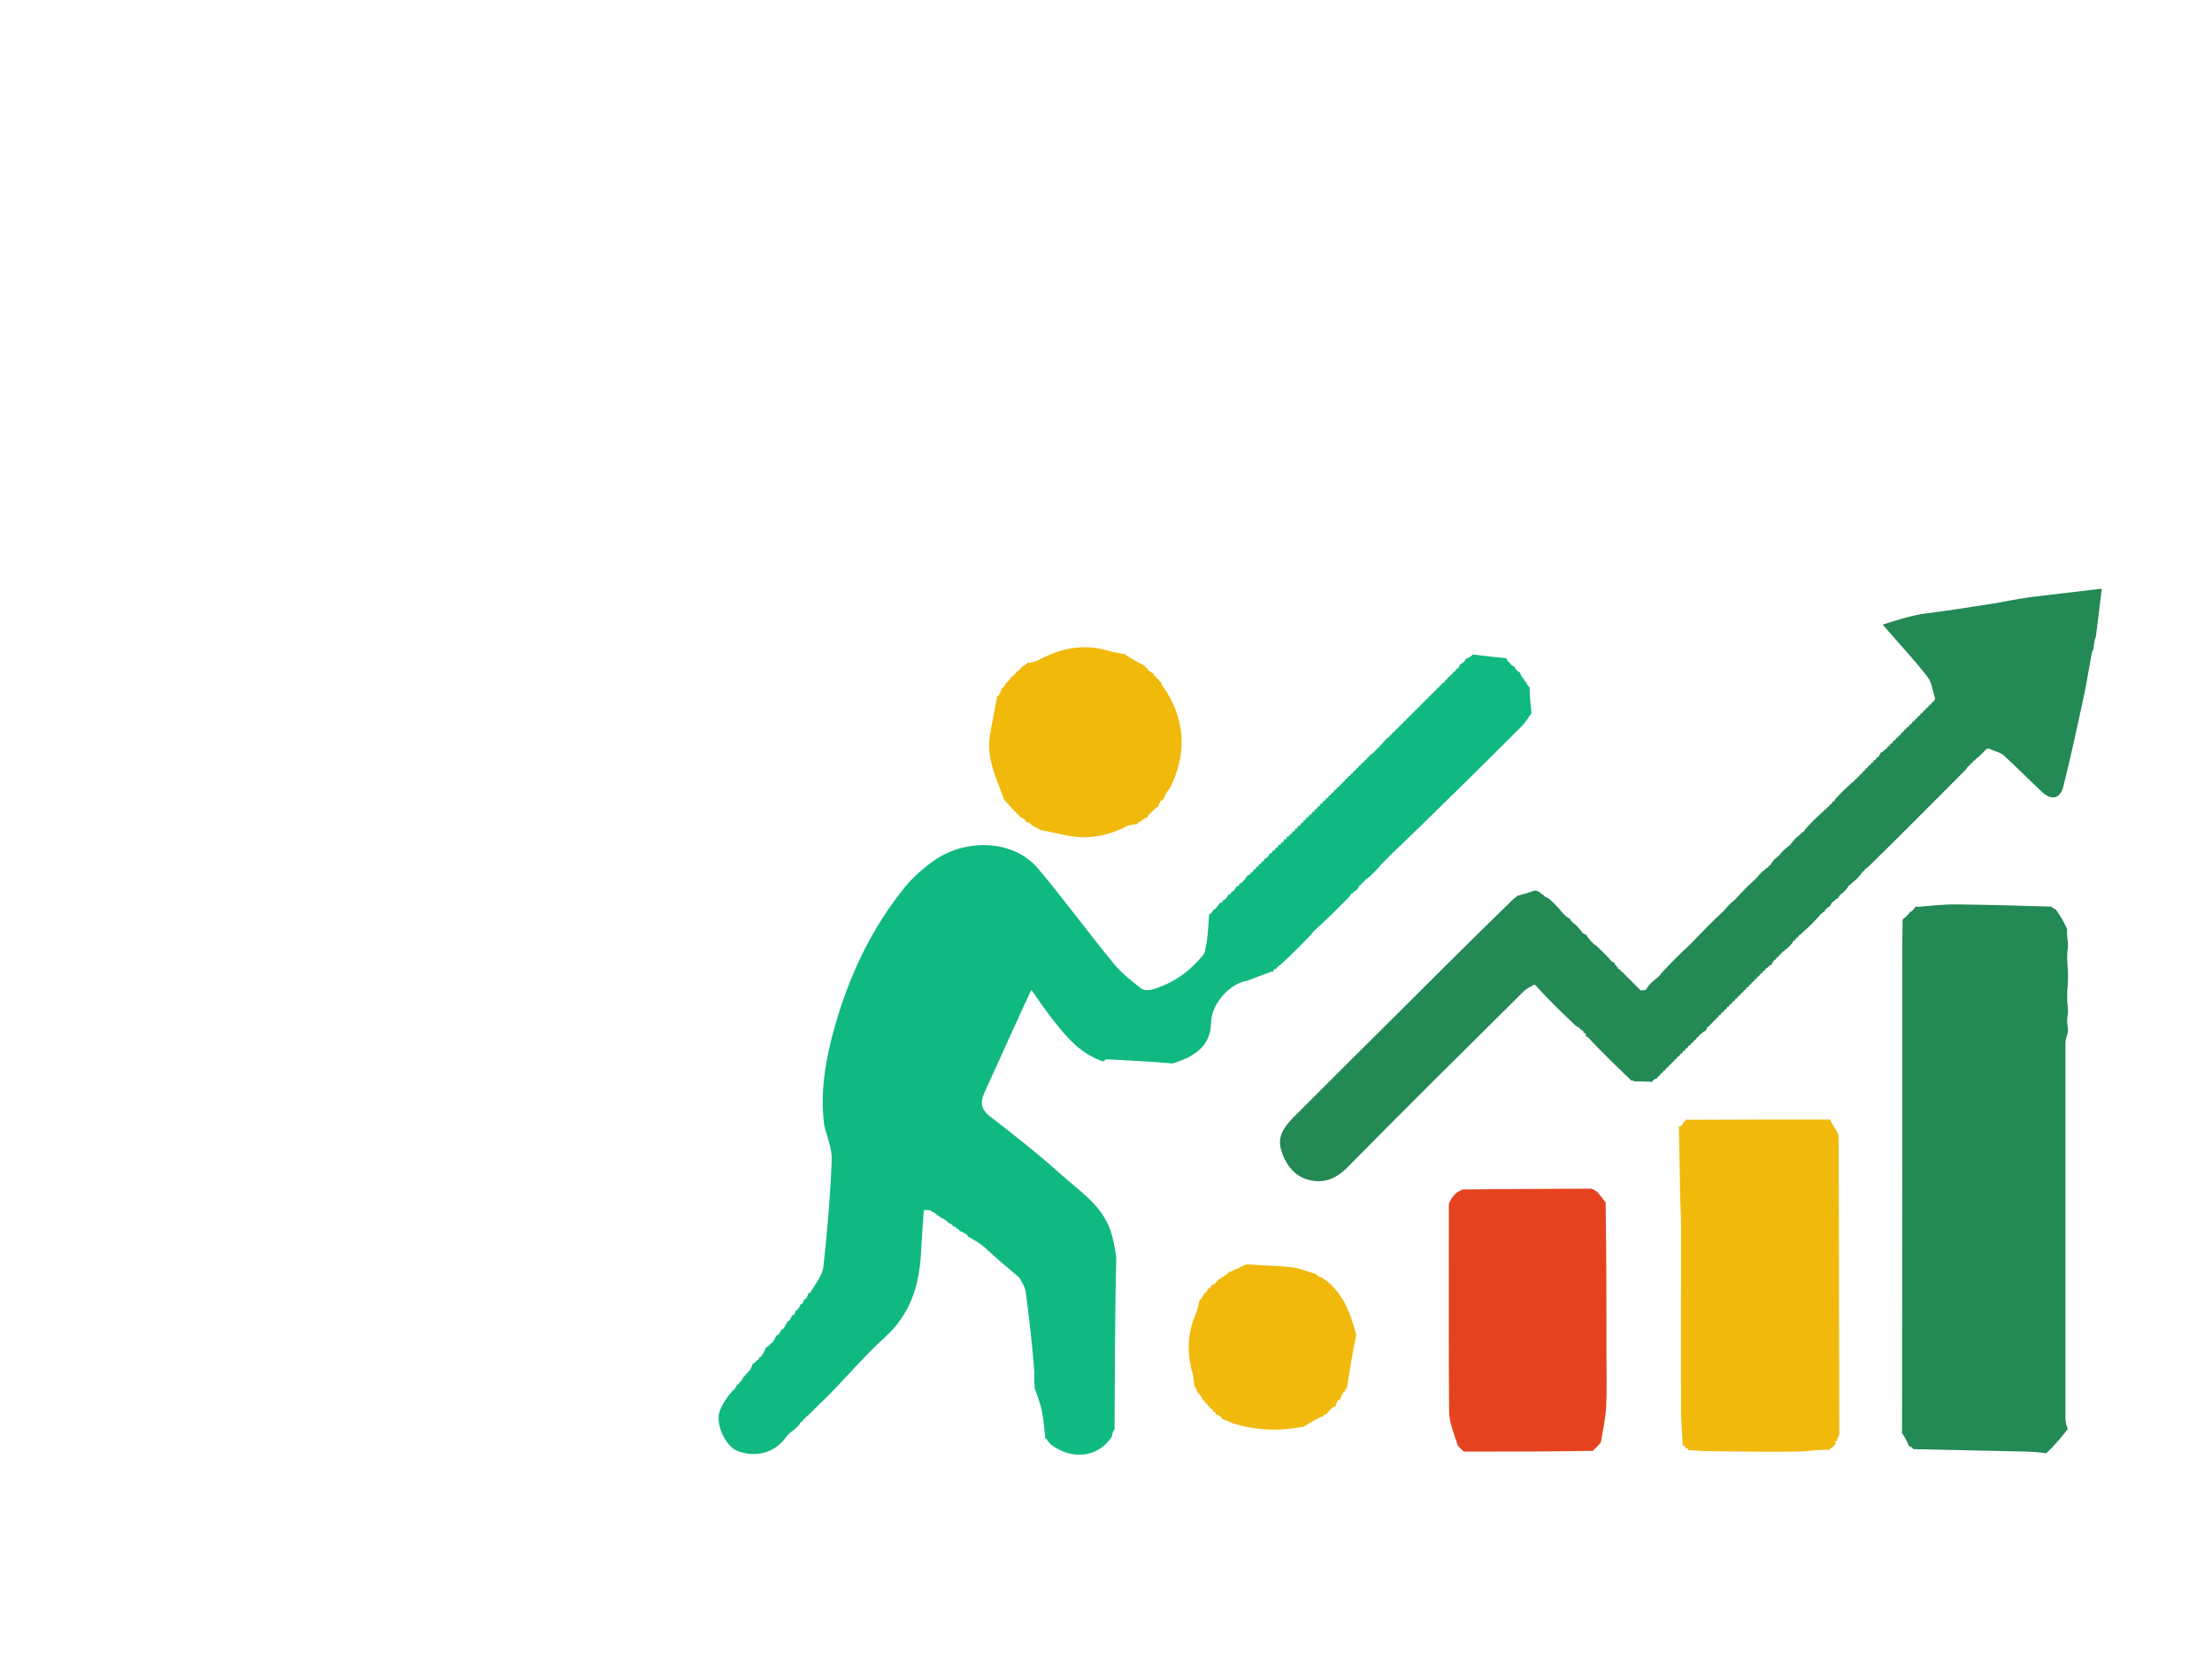
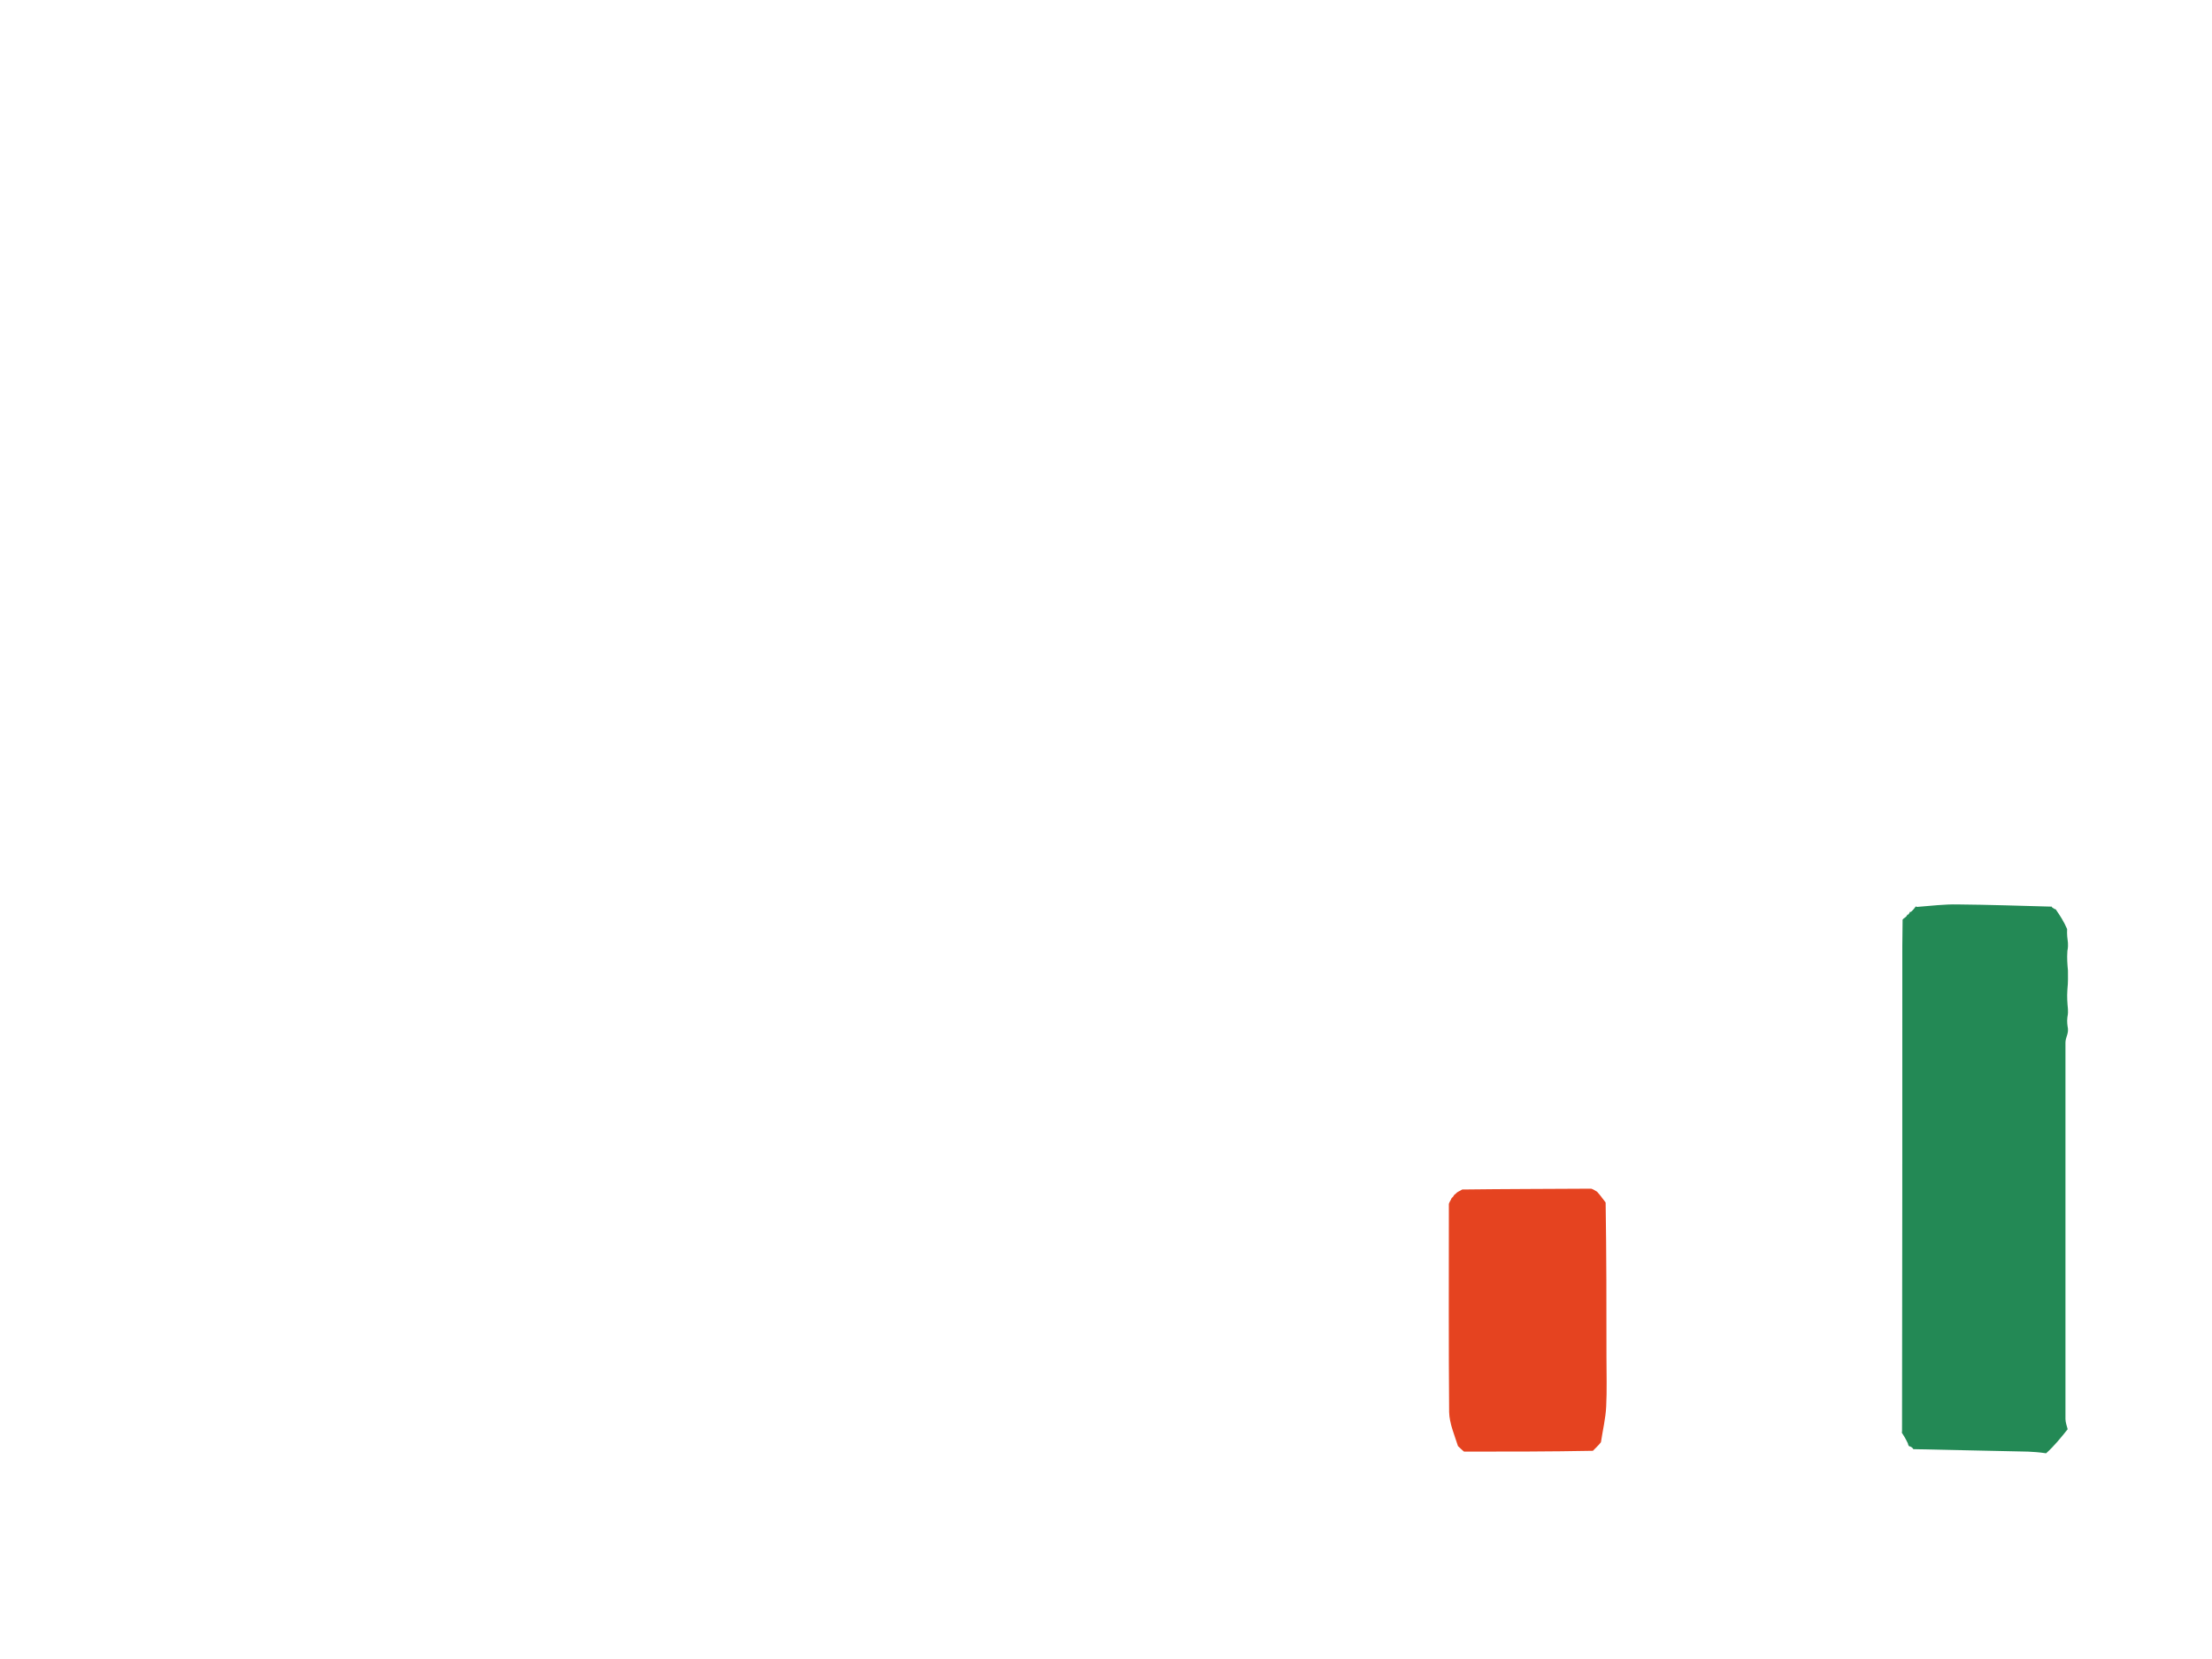
<svg xmlns="http://www.w3.org/2000/svg" version="1.1" id="Layer_1" viewBox="0 0 800 600">
-   <path fill="#10B981" opacity="1" stroke="none" d="M 284.1 520 C 279.8 525.8 273 527.1 266.8 524.8 C 262.4 523.2 258.6 514.9 260.3 510.3 C 261.1 508.2 262.3 506.3 263.8 504.3 C 264.5 503.8 264.7 503.3 264.9 502.8 C 264.9 502.8 264.9 502.9 265.2 502.9 C 265.9 502.1 266.3 501.4 266.7 500.6 C 266.7 500.6 266.8 500.7 267 500.7 C 267.4 500.3 267.5 500 267.7 499.6 C 267.7 499.6 267.7 499.8 267.9 499.7 C 268.4 499 268.7 498.4 268.9 497.9 C 268.9 497.9 268.9 498 269.2 497.8 C 269.6 497.4 269.7 497.1 269.9 496.8 C 269.9 496.8 269.9 496.9 270.1 496.8 C 270.5 496.4 270.7 496 270.8 495.7 C 270.8 495.7 270.8 495.9 271.1 495.8 C 271.5 495.1 271.7 494.5 272 493.9 C 271.9 493.6 272.1 493.3 272.9 492.9 C 273.5 492.4 273.7 492.1 273.9 491.8 C 273.9 491.8 273.9 491.9 274.1 491.8 C 274.5 491.4 274.7 491 274.8 490.7 C 274.8 490.7 274.8 490.9 275.1 490.8 C 275.9 489.8 276.4 488.8 276.9 487.8 C 276.9 487.5 277 487.2 277.8 486.9 C 278.5 486.4 278.7 486 278.9 485.7 C 278.9 485.7 278.8 485.9 279.1 485.8 C 279.9 484.8 280.4 483.8 280.9 482.9 C 280.9 482.9 281 482.9 281.3 482.9 C 282 482.2 282.4 481.4 282.7 480.7 C 282.7 480.7 282.8 480.8 283.1 480.8 C 283.9 479.8 284.4 478.8 284.9 477.8 C 284.9 477.8 284.9 477.9 285.2 477.9 C 285.9 477.1 286.2 476.4 286.5 475.6 C 286.5 475.6 286.7 475.7 287 475.7 C 287.5 475 287.7 474.4 287.9 473.8 C 287.9 473.8 287.9 473.9 288.2 473.9 C 288.9 473.1 289.3 472.4 289.6 471.6 C 289.6 471.6 289.7 471.7 290 471.7 C 290.5 471 290.7 470.4 290.9 469.8 C 290.9 469.8 290.9 469.9 291.3 469.9 C 291.9 469.1 292.2 468.4 292.4 467.6 C 292.4 467.6 292.5 467.6 292.9 467.7 C 294.8 464.5 297.4 461.4 297.8 458.1 C 299.2 445.3 300.3 432.5 300.8 419.6 C 301 415.5 299.1 411.2 298.1 407 C 296.5 394.8 298.6 383 301.9 371.3 C 307 353.3 314.8 336.5 326.5 321.8 C 329.5 317.9 333.3 314.5 337.3 311.6 C 348.2 303.5 366 303 375.5 314.2 C 384.9 325.4 393.5 337.2 402.8 348.5 C 405.6 352 409.2 354.7 412.7 357.5 C 413.6 358.2 415.4 358.2 416.6 357.9 C 424.2 355.7 430.5 351.3 435.4 345 C 436 344.2 435.8 342.8 436.4 341.1 C 436.9 337.1 437.1 333.9 437.3 330.7 C 437.3 330.7 437.4 330.5 437.8 330.5 C 438.4 330 438.6 329.4 438.9 328.9 C 438.9 328.9 439 329 439.3 328.9 C 440.1 328.1 440.7 327.3 441.2 326.5 C 441.2 326.5 441.4 326.4 441.8 326.5 C 442.2 326.2 442.2 325.9 442.3 325.6 C 442.3 325.6 442.4 325.4 442.8 325.5 C 443.5 324.9 443.9 324.2 444.3 323.5 C 444.3 323.5 444.4 323.4 444.8 323.5 C 445.2 323.2 445.3 322.9 445.3 322.6 C 445.3 322.6 445.4 322.4 445.8 322.5 C 446.5 321.9 446.9 321.2 447.2 320.5 C 447.2 320.5 447.4 320.4 447.8 320.5 C 448.2 320.2 448.2 319.9 448.3 319.6 C 448.3 319.6 448.4 319.4 448.8 319.5 C 449.9 318.5 450.6 317.5 451.3 316.5 C 451.3 316.5 451.4 316.4 451.8 316.5 C 452.2 316.2 452.3 315.9 452.4 315.5 C 452.4 315.5 452.5 315.5 452.8 315.5 C 453.2 315.2 453.3 314.9 453.4 314.5 C 453.4 314.5 453.5 314.5 453.8 314.5 C 454.2 314.2 454.3 313.9 454.4 313.5 C 454.4 313.5 454.5 313.5 454.8 313.5 C 455.2 313.2 455.3 312.9 455.4 312.5 C 455.4 312.5 455.5 312.5 455.8 312.5 C 456.2 312.2 456.3 311.9 456.4 311.5 C 456.4 311.5 456.5 311.5 456.8 311.6 C 457.2 311.2 457.3 310.9 457.4 310.5 C 457.4 310.5 457.5 310.5 457.8 310.5 C 458.6 309.9 459 309.2 459.4 308.5 C 459.4 308.5 459.5 308.5 459.8 308.6 C 460.2 308.2 460.3 307.9 460.4 307.5 C 460.4 307.5 460.5 307.6 460.8 307.6 C 461.3 307.2 461.3 306.9 461.4 306.5 C 461.4 306.5 461.5 306.6 461.8 306.6 C 462.3 306.2 462.3 305.9 462.4 305.5 C 462.4 305.5 462.5 305.6 462.8 305.6 C 463.3 305.2 463.4 304.9 463.5 304.5 C 463.5 304.5 463.6 304.7 463.9 304.7 C 464.3 304.3 464.4 303.9 464.5 303.5 C 464.5 303.5 464.9 303.5 465 303.6 C 465.3 303.3 465.4 302.9 465.5 302.5 C 465.5 302.5 465.9 302.5 466 302.6 C 466.3 302.3 466.5 301.9 466.6 301.6 C 466.6 301.6 466.8 301.7 467 301.7 C 467.3 301.3 467.4 300.9 467.6 300.6 C 467.6 300.6 468 300.7 468.1 300.7 C 468.3 300.3 468.4 299.9 468.6 299.6 C 468.6 299.6 468.9 299.7 469 299.7 C 469.3 299.3 469.4 298.9 469.6 298.6 C 469.6 298.6 469.9 298.8 470.1 298.7 C 470.3 298.3 470.4 297.9 470.6 297.6 C 470.6 297.6 470.9 297.7 471.1 297.7 C 471.3 297.3 471.5 296.9 471.6 296.6 C 471.6 296.6 471.7 296.7 472 296.7 C 472.3 296.3 472.5 295.9 472.6 295.6 C 472.6 295.6 472.7 295.7 473 295.7 C 473.3 295.3 473.5 294.9 473.7 294.6 C 473.7 294.6 473.7 294.7 474 294.7 C 474.4 294.3 474.5 293.9 474.7 293.6 C 474.7 293.6 474.7 293.7 475 293.7 C 475.4 293.3 475.5 292.9 475.7 292.6 C 475.7 292.6 475.7 292.7 476 292.7 C 476.4 292.3 476.5 291.9 476.7 291.6 C 476.7 291.6 476.7 291.7 477 291.7 C 477.4 291.3 477.5 290.9 477.7 290.6 C 477.7 290.6 477.7 290.7 478 290.7 C 478.4 290.3 478.5 289.9 478.7 289.6 C 478.7 289.6 478.7 289.7 479 289.7 C 479.4 289.3 479.5 289 479.7 288.6 C 479.7 288.6 479.8 288.8 480 288.7 C 480.4 288.3 480.6 288 480.7 287.6 C 480.7 287.6 480.8 287.8 481 287.7 C 481.4 287.3 481.6 287 481.7 286.6 C 481.7 286.6 481.8 286.8 482 286.7 C 482.4 286.3 482.6 286 482.7 285.6 C 482.7 285.6 482.8 285.8 483 285.7 C 483.4 285.3 483.6 285 483.7 284.6 C 483.7 284.6 483.8 284.8 484 284.7 C 484.4 284.3 484.6 284 484.8 283.7 C 484.8 283.7 484.8 283.8 485 283.7 C 485.4 283.3 485.6 283 485.8 282.7 C 485.8 282.7 485.8 282.8 486 282.7 C 486.4 282.3 486.6 282 486.8 281.6 C 486.8 281.6 486.8 281.8 487 281.7 C 487.4 281.3 487.6 281 487.8 280.6 C 487.8 280.6 487.8 280.8 488 280.7 C 488.4 280.3 488.6 280 488.8 279.7 C 488.8 279.7 488.8 279.8 489 279.8 C 489.4 279.3 489.6 279 489.8 278.7 C 489.8 278.7 489.8 278.8 490 278.8 C 490.4 278.3 490.6 278 490.8 277.7 C 490.8 277.7 490.8 277.8 491 277.8 C 491.4 277.3 491.6 277 491.8 276.7 C 491.8 276.7 491.8 276.8 492 276.8 C 492.4 276.3 492.6 276 492.8 275.7 C 492.8 275.7 492.8 275.8 493.1 275.8 C 493.4 275.4 493.6 275 493.8 274.7 C 493.8 274.7 493.8 274.8 494.1 274.8 C 494.4 274.4 494.6 274 494.8 273.7 C 494.8 273.7 494.8 273.8 495 273.8 C 495.4 273.4 495.6 273 495.8 272.7 C 495.8 272.7 495.8 272.8 496.1 272.8 C 498.2 270.8 500 268.8 501.8 266.8 C 501.8 266.8 501.9 266.9 502.1 266.8 C 502.5 266.4 502.7 266.1 502.9 265.7 C 502.9 265.7 502.9 265.9 503.1 265.8 C 503.5 265.4 503.7 265.1 503.9 264.7 C 503.9 264.7 503.9 264.9 504.1 264.8 C 504.5 264.4 504.7 264.1 504.9 263.7 C 504.9 263.7 504.9 263.9 505.1 263.8 C 505.5 263.4 505.7 263.1 505.9 262.8 C 505.9 262.8 505.9 262.9 506.1 262.8 C 506.5 262.4 506.7 262.1 506.9 261.8 C 506.9 261.8 506.9 261.9 507.1 261.8 C 507.5 261.4 507.7 261.1 507.9 260.7 C 507.9 260.7 507.9 260.9 508.1 260.8 C 508.5 260.4 508.7 260.1 508.9 259.8 C 508.9 259.8 508.9 259.9 509.1 259.8 C 509.5 259.4 509.7 259.1 509.9 258.8 C 509.9 258.8 509.9 258.9 510.1 258.8 C 510.5 258.4 510.7 258.1 510.9 257.8 C 510.9 257.8 510.9 257.9 511.1 257.8 C 511.5 257.4 511.7 257.1 511.9 256.8 C 511.9 256.8 511.9 256.9 512.1 256.8 C 512.5 256.4 512.7 256.1 512.9 255.8 C 512.9 255.8 512.9 255.9 513.1 255.8 C 513.5 255.4 513.7 255.1 513.9 254.8 C 513.9 254.8 514 255 514.1 254.8 C 514.5 254.4 514.7 254.1 514.9 253.8 C 514.9 253.8 514.9 253.9 515.1 253.8 C 515.5 253.4 515.7 253.1 515.9 252.8 C 515.9 252.8 515.9 252.9 516.1 252.8 C 516.5 252.4 516.7 252.1 516.9 251.8 C 516.9 251.8 516.9 251.9 517.1 251.8 C 517.5 251.4 517.7 251.1 517.9 250.8 C 517.9 250.8 517.9 250.9 518.1 250.8 C 518.5 250.4 518.7 250.1 518.9 249.8 C 518.9 249.8 519 249.9 519.1 249.9 C 519.5 249.4 519.7 249.1 519.9 248.8 C 519.9 248.8 520 249 520.1 248.9 C 520.5 248.4 520.7 248.1 520.9 247.8 C 520.9 247.8 521 247.9 521.1 247.9 C 521.5 247.4 521.7 247.1 521.9 246.8 C 521.9 246.8 522 247 522.2 246.9 C 522.5 246.4 522.7 246.1 522.9 245.8 C 522.9 245.8 523 246 523.1 245.9 C 523.5 245.4 523.7 245.1 523.9 244.8 C 523.9 244.8 523.9 244.9 524.1 244.8 C 524.5 244.4 524.7 244.1 524.9 243.8 C 524.9 243.8 525 244 525.1 243.9 C 525.5 243.4 525.7 243.1 525.9 242.8 C 525.9 242.8 526 243 526.1 242.9 C 526.5 242.4 526.7 242.1 526.9 241.8 C 526.9 241.8 527 242 527.2 241.8 C 527.5 241.4 527.7 241.1 527.9 240.8 C 527.9 240.4 528 240.2 528.8 239.9 C 529.5 239.4 529.7 239.1 529.9 238.8 C 529.9 238.4 530.1 238.2 530.9 238 C 531.9 237.5 532.4 237 532.8 236.6 C 532.8 236.6 532.9 236.7 533.3 236.8 C 537.2 237.3 540.7 237.6 544.2 238 C 544.5 237.9 544.8 238 545.1 238.8 C 545.6 239.5 545.9 239.7 546.2 239.9 C 546.2 239.9 546.1 240 546.2 240.1 C 546.6 240.5 546.9 240.7 547.3 240.9 C 547.6 240.9 547.8 241.1 548.1 241.8 C 548.6 242.5 548.9 242.7 549.2 243 C 549.5 243 549.8 243.1 550 244 C 550.5 245 550.9 245.4 551.4 245.9 C 551.4 245.9 551.2 245.9 551.2 246.1 C 551.6 246.5 551.9 246.7 552.2 246.9 C 552.2 246.9 552.1 246.9 552.1 247.2 C 552.5 248 553 248.4 553.4 248.8 C 553.4 248.8 553.2 248.9 553.2 249.3 C 553.3 252.4 553.6 255.2 553.9 258 C 552.7 259.5 551.7 261.3 550.4 262.6 C 535.9 277.1 521.4 291.4 506.3 306 C 505.5 306.6 505.3 306.9 505.1 307.2 C 505.1 307.2 505 307 504.9 307.2 C 504.5 307.6 504.3 307.9 504.1 308.2 C 504.1 308.2 504.1 308.1 503.9 308.2 C 503.5 308.6 503.3 308.9 503.1 309.2 C 503.1 309.2 503.1 309.1 502.9 309.2 C 502.5 309.6 502.3 309.9 502.1 310.2 C 502.1 310.2 502.1 310.1 501.9 310.2 C 501.5 310.6 501.3 310.9 501.1 311.2 C 501.1 311.2 501.1 311.1 500.9 311.2 C 500.5 311.6 500.3 311.9 500.1 312.2 C 500.1 312.2 500 312.1 499.9 312.2 C 499.5 312.6 499.3 312.9 499.1 313.2 C 498 314.4 496.9 315.6 495.3 317.1 C 494.5 317.6 494.3 317.9 494 318.2 C 494 318.2 494 318 493.8 318.1 C 493.5 318.6 493.3 318.9 493.1 319.2 C 493.1 319.2 493 319 492.8 319.1 C 492.5 319.6 492.3 319.9 492.1 320.2 C 492.1 320.2 492 320 491.8 320.1 C 491.4 320.6 491.3 320.9 491.1 321.2 C 491.1 321.5 490.9 321.8 490.2 322.1 C 489.5 322.6 489.3 322.9 489 323.2 C 489 323.2 489 323 488.8 323.1 C 488.4 323.6 488.3 323.9 488.1 324.2 C 484.3 328.1 480.5 331.9 476.1 335.9 C 475 336.8 474.5 337.5 474 338.2 C 470.6 341.7 467.2 345.2 463.1 348.9 C 462.1 349.5 461.8 350 461.5 350.5 C 461.5 350.5 461.4 350.5 461.1 350.4 C 460.6 350.7 460.5 351 460.4 351.4 C 460.4 351.4 460.2 351.5 459.9 351.4 C 456.8 352.5 453.9 353.6 451.1 354.7 C 444.6 355.7 438.2 363.1 438 369.7 C 437.9 378.5 431.9 382.2 424.1 384.6 C 415.7 383.9 408 383.5 400.2 383.1 C 399.9 383.1 399.4 383.6 399 383.9 C 390.1 381 384.8 373.9 379.4 367 C 377.3 364.2 375.3 361.3 373 358 C 371.3 361.6 369.7 365.1 368.1 368.6 C 364.1 377.3 360.2 386.1 356.2 394.8 C 354.5 398.4 354.5 401 358.1 403.8 C 366.9 410.6 375.7 417.5 383.9 424.9 C 390.5 430.8 398.3 435.8 401.5 444.7 C 402.6 447.8 403.2 451 403.7 454.9 C 403.2 476.1 403.2 496.6 403.1 517.2 C 403.1 517.2 403.1 517 402.8 517.2 C 402.4 518.1 402.2 518.9 402.1 519.6 C 397.4 526.9 388 528.4 380 522.4 C 379.4 521.6 379.1 521.3 378.8 521.1 C 378.8 521.1 378.9 521.1 378.9 520.9 C 378.5 520.5 378.2 520.3 377.9 520 C 377.9 520 377.9 520 378 519.7 C 377.6 516.2 377.4 513.1 376.8 510.2 C 376.2 507.4 375.1 504.7 374.2 502 C 374.1 500.3 374 498.6 374.1 496.3 C 373.3 486 372.2 476.4 370.9 466.8 C 370.6 465.2 369.4 463.6 368.7 462.1 C 364.6 458.6 360.4 455.2 356.1 451.1 C 353.9 449.3 351.9 448.2 349.9 447.1 C 349.9 447.1 350 447 349.9 446.7 C 348.9 445.9 347.9 445.5 346.9 445.1 C 346.9 445.1 347 445 346.9 444.8 C 346.4 444.4 346.1 444.3 345.7 444.1 C 345.7 444.1 345.9 444.1 345.8 443.9 C 345.3 443.6 345 443.6 344.6 443.5 C 344.6 443.5 344.5 443.5 344.6 443.2 C 344 442.6 343.4 442.4 342.8 442.2 C 342.8 442.2 342.9 442.1 342.8 441.9 C 341.8 441.1 340.8 440.6 339.8 440.1 C 339.8 440.1 339.9 440.1 339.8 439.9 C 339.3 439.6 339 439.5 338.6 439.4 C 338.6 439.4 338.8 439.4 338.7 439.1 C 338 438.6 337.4 438.4 336.8 438.1 C 336.8 438.1 336.9 438.1 336.8 437.8 C 335.8 437.6 334.2 437.6 334.1 437.7 C 333.7 442.8 333.4 448 333.1 453.1 C 332.5 464.8 329.3 475.3 320 483.7 C 312.5 490.5 305.9 498.4 298.3 506 C 297.5 506.6 297.3 506.9 297.1 507.2 C 297.1 507.2 297.1 507 296.9 507.2 C 296.5 507.6 296.3 507.9 296.1 508.2 C 296.1 508.2 296.1 508.1 295.9 508.2 C 295.5 508.6 295.3 508.9 295.1 509.2 C 295.1 509.2 295.1 509.1 294.9 509.2 C 294.5 509.6 294.3 509.9 294.1 510.2 C 294.1 510.2 294.1 510.1 293.9 510.2 C 293.5 510.6 293.3 510.9 293.1 511.2 C 293.1 511.2 293 511.1 292.9 511.1 C 292.5 511.6 292.3 511.9 292.1 512.2 C 292.1 512.2 292 512 291.8 512.1 C 291.5 512.6 291.3 512.9 291.1 513.2 C 291.1 513.2 291 513 290.8 513.1 C 290.5 513.6 290.3 513.9 290.1 514.2 C 290.1 514.2 290 514.1 289.8 514.2 C 289.4 514.6 289.3 514.9 289.1 515.2 C 288.3 516.1 287.5 517 286.1 517.9 C 285.1 518.7 284.6 519.4 284.1 520 z" />
-   <path fill="#238955" opacity="1" stroke="none" d="M 665.1 324.2 C 665.1 324.5 664.9 324.8 664.2 325.1 C 663.5 325.6 663.3 325.9 663 326.2 C 663 326.2 663 326 662.8 326.1 C 662.4 326.6 662.3 326.9 662.1 327.2 C 662.1 327.5 661.9 327.8 661.2 328.1 C 660.5 328.6 660.3 328.9 660 329.2 C 660.1 329.5 659.9 329.8 659.1 330.1 C 658.5 330.6 658.3 330.9 658 331.2 C 656.3 333.1 654.6 334.9 652.2 337 C 651.5 337.6 651.3 337.9 651 338.2 C 651 338.2 651 338 650.8 338.1 C 650.4 338.6 650.2 338.9 650 339.2 C 650 339.2 650 339 649.8 339.1 C 649.4 339.6 649.2 339.9 649.1 340.2 C 649.1 340.2 649 340 648.8 340.1 C 648.4 340.6 648.3 340.9 648.1 341.2 C 647.6 341.8 647.2 342.3 646.2 343.1 C 645.5 343.6 645.3 343.9 645 344.2 C 645 344.2 645 344 644.8 344.1 C 644.4 344.5 644.2 344.9 644 345.2 C 644 345.2 644 345 643.8 345.1 C 643.4 345.6 643.2 345.9 643 346.2 C 643 346.2 643 346 642.8 346.1 C 642.4 346.6 642.2 346.9 642 347.2 C 642 347.2 642 347 641.8 347.1 C 641.4 347.6 641.2 347.9 641 348.2 C 641.1 348.5 640.9 348.8 640.2 349.1 C 639.5 349.6 639.3 349.9 639 350.2 C 639 350.2 639 350 638.8 350.1 C 638.4 350.6 638.2 350.9 638.1 351.2 C 638.1 351.2 638 351 637.8 351.1 C 637.4 351.6 637.3 351.9 637.1 352.2 C 637.1 352.2 637 352 636.8 352.1 C 636.4 352.6 636.2 352.9 636.1 353.2 C 636.1 353.2 636 353 635.8 353.1 C 635.4 353.6 635.2 353.9 635 354.2 C 635 354.2 635 354 634.8 354.1 C 634.4 354.6 634.2 354.9 634 355.2 C 634 355.2 634 355 633.8 355.1 C 633.4 355.6 633.2 355.9 633 356.2 C 633 356.2 633 356 632.8 356.1 C 632.4 356.6 632.3 356.9 632.1 357.2 C 632.1 357.2 632 357 631.8 357.1 C 631.5 357.6 631.3 357.9 631.1 358.2 C 631.1 358.2 631 358 630.8 358.1 C 630.5 358.6 630.3 358.9 630.1 359.2 C 630.1 359.2 630 359 629.8 359.1 C 629.5 359.6 629.3 359.9 629.1 360.2 C 629.1 360.2 629 360 628.8 360.1 C 628.5 360.6 628.3 360.9 628.1 361.2 C 628.1 361.2 628 361 627.8 361.1 C 627.5 361.6 627.3 361.9 627.1 362.2 C 627.1 362.2 627 362 626.8 362.1 C 626.5 362.6 626.3 362.9 626.1 363.2 C 626.1 363.2 626 363 625.8 363.1 C 625.5 363.6 625.3 363.9 625.1 364.2 C 625.1 364.2 625 364 624.8 364.1 C 624.5 364.6 624.3 364.9 624.1 365.2 C 624.1 365.2 624 365 623.8 365.1 C 623.5 365.6 623.3 365.9 623.1 366.2 C 623.1 366.2 623 366 622.8 366.1 C 622.5 366.6 622.3 366.9 622.1 367.2 C 622.1 367.2 622 367 621.8 367.1 C 621.5 367.6 621.3 367.9 621.1 368.2 C 621.1 368.2 621 368 620.9 368.1 C 620.5 368.6 620.3 368.9 620.1 369.2 C 620.1 369.2 620 369 619.9 369.1 C 619.5 369.6 619.3 369.9 619.1 370.2 C 619.1 370.2 619 370 618.9 370.1 C 618.5 370.6 618.3 370.9 618.1 371.2 C 618.1 371.2 618 371 617.8 371.2 C 617.5 371.6 617.3 371.9 617.1 372.3 C 617.1 372.6 617 372.8 616.2 373.1 C 615.5 373.6 615.3 373.9 615 374.2 C 615 374.2 615 374 614.8 374.1 C 614.5 374.6 614.3 374.9 614.1 375.2 C 614.1 375.2 614 375 613.9 375.1 C 613.5 375.6 613.3 375.9 613.1 376.2 C 613.1 376.2 613 376 612.9 376.1 C 612.5 376.6 612.3 376.9 612.1 377.2 C 612.1 377.2 612 377 611.9 377.1 C 611.5 377.6 611.3 377.9 611.1 378.2 C 611.1 378.2 611 378 610.8 378.1 C 610.5 378.6 610.3 378.9 610.1 379.2 C 610.1 379.2 610 379 609.8 379.1 C 609.5 379.6 609.3 379.9 609.1 380.2 C 609.1 380.2 609 380 608.8 380.1 C 608.5 380.6 608.3 380.9 608.1 381.2 C 608.1 381.2 608 381 607.8 381.1 C 607.5 381.6 607.3 381.9 607.1 382.2 C 607.1 382.2 607 382 606.8 382.1 C 606.5 382.6 606.3 382.9 606.1 383.2 C 606.1 383.2 606 383 605.8 383.1 C 605.5 383.6 605.3 383.9 605.1 384.2 C 605.1 384.2 605 384 604.8 384.1 C 604.5 384.6 604.3 384.9 604.1 385.2 C 604.1 385.2 604 385 603.8 385.1 C 603.5 385.6 603.3 385.9 603.1 386.2 C 603.1 386.2 603 386 602.8 386.1 C 602.5 386.6 602.3 386.9 602.1 387.2 C 602.1 387.2 602 387 601.8 387.1 C 601.5 387.6 601.3 387.9 601.1 388.2 C 601.1 388.2 601 388 600.8 388.1 C 600.5 388.6 600.3 388.9 600.1 389.2 C 600.1 389.2 600 389.1 599.9 389.1 C 599.5 389.6 599.3 389.9 599.1 390.2 C 599.1 390.2 599.1 390.1 598.8 390.1 C 598.1 390.5 597.6 391 597.2 391.4 C 597.2 391.4 597.1 391.3 596.7 391.2 C 594.5 391.1 592.7 391.1 590.8 391.1 C 590.8 391.1 590.9 391.1 590.9 390.9 C 590.6 390.8 590.3 390.8 590 390.8 C 585.1 386.1 580.2 381.4 575.3 376.2 C 574.7 375.4 574.1 375 573.5 374.7 C 573.5 374.7 573.5 374.5 573.6 374.1 C 573.3 373.6 573 373.5 572.6 373.4 C 572.6 373.4 572.7 373.1 572.7 373 C 572.3 372.6 572 372.5 571.6 372.4 C 571.6 372.4 571.6 372.5 571.6 372.1 C 571 371.5 570.4 371.3 569.9 371 C 565.3 366.6 560.7 362.2 556.1 357.2 C 555.6 356.5 555.3 356.3 554.9 356.1 C 553.6 356.9 552.1 357.5 551 358.6 C 529.6 379.8 508.2 401 487.1 422.4 C 482.9 426.6 478.3 428.1 473.2 426.7 C 467.9 425.3 464.8 420.9 463.3 415.7 C 461.9 410.9 464.6 407.4 467.7 404.2 C 479.6 392.3 491.5 380.4 503.4 368.6 C 517.9 354.1 532.4 339.7 547.5 325 C 548.4 324.4 548.7 324.1 549 323.8 C 549 323.8 548.9 323.9 549.2 323.9 C 551.4 323.3 553.2 322.7 555 322.1 C 555.6 322.1 556.2 322.2 557 322.8 C 557.6 323.5 558 323.6 558.3 323.7 C 558.3 323.7 558.2 323.6 558.3 323.9 C 559 324.5 559.6 324.7 560.2 325 C 561.4 326.1 562.6 327.2 564 328.8 C 564.6 329.6 564.8 329.8 565.1 330 C 565.1 330 565 330 565.1 330.2 C 565.5 330.6 565.8 330.8 566.1 331 C 566.1 331 566 331 566.1 331.2 C 566.6 331.6 566.9 331.8 567.2 332 C 567.5 332 567.8 332.1 568.1 332.9 C 568.6 333.5 568.9 333.7 569.2 334 C 569.8 334.4 570.3 334.8 571.1 335.8 C 571.6 336.5 571.9 336.8 572.2 337 C 572.2 337 572 337 572.1 337.2 C 572.6 337.6 572.9 337.8 573.2 337.9 C 573.5 337.9 573.8 338.1 574.1 338.8 C 574.6 339.5 574.9 339.7 575.2 340 C 575.2 340 575 340 575.1 340.2 C 575.5 340.6 575.9 340.8 576.2 341 C 576.2 341 576 341 576.1 341.2 C 576.6 341.6 576.9 341.8 577.2 341.9 C 578.7 343.4 580.3 344.8 582 346.7 C 582.6 347.5 582.9 347.7 583.2 347.9 C 583.6 347.9 583.8 348 584.1 348.8 C 584.6 349.5 584.9 349.7 585.2 350 C 585.2 350 585 350 585.1 350.2 C 585.6 350.5 585.9 350.7 586.2 350.9 C 586.2 350.9 586 351 586.1 351.1 C 586.6 351.5 586.9 351.7 587.2 351.9 C 587.2 351.9 587.1 351.9 587.2 352.1 C 587.6 352.5 587.9 352.7 588.2 352.9 C 588.2 352.9 588.1 352.9 588.2 353.1 C 588.6 353.5 588.9 353.7 589.2 353.9 C 589.2 353.9 589.1 353.9 589.2 354.1 C 589.6 354.5 589.9 354.7 590.2 354.9 C 590.2 354.9 590.1 354.9 590.2 355.1 C 590.6 355.5 590.9 355.7 591.2 355.9 C 591.2 355.9 591.1 355.9 591.2 356.1 C 591.6 356.5 591.9 356.7 592.2 356.9 C 592.2 356.9 592.1 356.9 592.2 357.1 C 592.6 357.5 592.9 357.7 593.2 357.9 C 593.2 357.9 593 357.9 593.1 358.1 C 593.4 358.2 593.7 358.2 593.9 358.2 C 594.1 358.1 594.3 358.1 594.9 358.1 C 595.5 357.8 595.7 357.3 596 356.8 C 596.7 355.9 597.5 355.1 598.9 354 C 600 353.2 600.5 352.5 601 351.8 C 604 348.6 607.1 345.4 610.8 342 C 611.5 341.4 611.7 341.1 612 340.8 C 615.4 337.3 618.8 333.7 622.8 330 C 623.5 329.4 623.7 329.1 624 328.8 C 624.7 327.9 625.5 327 626.8 325.9 C 627.5 325.4 627.7 325.1 628 324.8 C 630 322.6 632.1 320.4 634.8 318 C 635.5 317.4 635.7 317.1 635.9 316.8 C 636.4 316.2 636.8 315.7 637.8 314.9 C 638.5 314.4 638.7 314.1 639 313.8 C 639 313.8 639 314 639.2 313.9 C 639.6 313.5 639.8 313.1 640 312.8 C 640 312.8 640 313 640.2 312.9 C 640.6 312.4 640.8 312.1 640.9 311.8 C 641.4 311.2 641.8 310.7 642.8 309.9 C 643.5 309.4 643.7 309.1 643.9 308.8 C 644.4 308.2 644.8 307.7 645.8 306.9 C 646.5 306.4 646.7 306.1 647 305.8 C 647 305.8 647 306 647.2 305.9 C 647.6 305.4 647.8 305.1 648 304.8 C 648.7 303.9 649.5 303 650.8 302 C 651.5 301.4 651.8 301.1 652 300.8 C 652 300.8 652 301 652.2 300.9 C 652.6 300.4 652.8 300.1 653 299.8 C 654.7 297.9 656.4 296.1 658.8 294 C 659.5 293.4 659.7 293.1 660 292.8 C 660 292.8 660 293 660.2 292.9 C 660.6 292.4 660.8 292.1 661 291.8 C 661 291.8 661 292 661.2 291.9 C 661.6 291.4 661.8 291.1 662 290.8 C 662 290.8 662 291 662.2 290.9 C 662.6 290.4 662.8 290.1 663 289.8 C 663 289.8 663 290 663.2 289.9 C 663.6 289.4 663.8 289.1 663.9 288.8 C 665.4 287.3 666.8 285.7 668.8 284 C 669.5 283.4 669.7 283.1 670 282.8 C 670 282.8 670 283 670.2 282.9 C 670.6 282.4 670.8 282.1 671 281.8 C 671 281.8 671 282 671.2 281.9 C 671.6 281.4 671.8 281.1 672 280.8 C 672 280.8 672 281 672.2 280.9 C 672.6 280.4 672.8 280.1 673 279.8 C 673 279.8 673 280 673.2 279.9 C 673.6 279.4 673.8 279.1 673.9 278.8 C 673.9 278.8 674 279 674.2 278.9 C 674.6 278.4 674.7 278.1 674.9 277.8 C 674.9 277.8 675 278 675.2 277.9 C 675.5 277.4 675.7 277.1 675.9 276.8 C 675.9 276.8 676 277 676.2 276.9 C 676.5 276.4 676.7 276.1 676.9 275.8 C 676.9 275.8 677 276 677.2 275.9 C 677.5 275.4 677.7 275.1 677.9 274.8 C 677.9 274.8 678 275 678.2 274.9 C 678.6 274.4 678.7 274.1 678.9 273.8 C 678.9 273.8 679 274 679.2 273.9 C 679.6 273.4 679.8 273.1 679.9 272.8 C 679.9 272.5 680.1 272.2 680.8 271.9 C 681.5 271.4 681.7 271.1 682 270.8 C 682 270.8 682 271 682.2 270.9 C 682.5 270.4 682.7 270.1 682.9 269.8 C 682.9 269.8 683 270 683.2 269.9 C 683.5 269.4 683.7 269.1 683.9 268.8 C 683.9 268.8 684 269 684.2 268.9 C 684.5 268.4 684.7 268.1 684.9 267.8 C 684.9 267.8 685 268 685.2 267.9 C 685.5 267.4 685.7 267.1 685.9 266.8 C 685.9 266.8 686 267 686.2 266.9 C 686.5 266.4 686.7 266.1 686.9 265.8 C 686.9 265.8 687 266 687.2 265.9 C 687.5 265.4 687.7 265.1 687.9 264.8 C 687.9 264.8 687.9 264.9 688.1 264.9 C 688.5 264.4 688.7 264.1 688.9 263.8 C 688.9 263.8 689 263.9 689.1 263.8 C 689.5 263.4 689.7 263.1 689.9 262.8 C 689.9 262.8 690 263 690.2 262.9 C 690.5 262.4 690.7 262.1 690.9 261.8 C 690.9 261.8 691 262 691.2 261.9 C 691.5 261.4 691.7 261.1 691.9 260.8 C 691.9 260.8 692 261 692.2 260.9 C 692.5 260.4 692.7 260.1 692.9 259.8 C 692.9 259.8 693 260 693.2 259.9 C 693.5 259.4 693.7 259.1 693.9 258.8 C 693.9 258.8 694 259 694.2 258.9 C 694.5 258.4 694.7 258.1 694.9 257.8 C 694.9 257.8 695 258 695.2 257.9 C 695.6 257.4 695.7 257.1 695.9 256.8 C 695.9 256.8 696 257 696.2 256.9 C 696.6 256.4 696.7 256.1 696.9 255.8 C 696.9 255.8 697 256 697.2 255.9 C 697.5 255.4 697.7 255.1 697.9 254.8 C 697.9 254.8 698 255 698.2 254.9 C 698.5 254.4 698.7 254.1 698.9 253.8 C 698.9 253.8 699 254 699.2 253.8 C 699.5 253.4 699.7 253 699.9 252.7 C 699 250 698.7 246.9 697.1 244.8 C 692.4 238.7 687.1 233.1 680.9 225.9 C 686.2 224.2 690.1 223 694.7 222.1 C 704.2 220.9 713.1 219.5 722 218.1 C 725.6 217.4 729.3 216.7 733.9 216 C 743.2 214.9 751.7 213.9 760.2 212.9 C 760.2 212.9 760.1 212.9 760.1 213.3 C 759.4 219.2 758.7 224.7 758 230.2 C 758 230.2 758 230.6 757.7 231 C 757.3 232.7 757.2 233.9 757.1 235.1 C 757.1 235.1 757 235 756.8 235.2 C 756.4 236.7 756.2 237.9 756 239.1 C 755.1 244.1 754.3 249 753.2 253.9 C 751 264.1 748.8 274.2 746.3 284.2 C 745.2 288.9 742 289.7 738.5 286.4 C 733.9 282.1 729.5 277.6 724.8 273.3 C 723.5 272.1 721.4 271.7 719.2 270.7 C 718.5 270.8 718.3 271 718.1 271.2 C 717.3 272.1 716.5 273 715.2 274 C 714.5 274.6 714.2 274.9 714 275.2 C 714 275.2 714 275 713.8 275.1 C 713.4 275.6 713.2 275.9 713 276.2 C 713 276.2 713 276 712.8 276.1 C 712.4 276.6 712.2 276.9 712.1 277.2 C 712.1 277.2 712 277 711.8 277.1 C 711.4 277.6 711.3 277.9 711.1 278.2 C 699.6 289.7 688.2 301.3 676.2 313 C 675.5 313.6 675.2 313.9 675 314.1 C 675 314.1 675 314 674.8 314.1 C 674.4 314.5 674.2 314.9 674 315.2 C 674 315.2 674 315 673.8 315.1 C 673.4 315.6 673.2 315.9 673 316.2 C 672.3 317.1 671.5 318 670.2 319 C 669.5 319.6 669.3 319.9 669 320.2 C 669 320.2 669 320 668.8 320.1 C 668.4 320.6 668.2 320.9 668.1 321.2 C 667.6 321.8 667.2 322.3 666.2 323.1 C 665.5 323.6 665.3 323.9 665.1 324.2 z" />
  <path fill="#238955" opacity="1" stroke="none" d="M 747.8 516.9 C 745.4 519.9 743 522.9 740 525.6 C 737.4 525.2 735.4 525.1 733.5 525 C 719.6 524.7 705.7 524.4 691.9 524.1 C 691.9 524.1 692 524 691.8 523.8 C 691.4 523.4 691.1 523.2 690.7 523.1 C 690.4 523.1 690.2 522.9 690 522 C 689.2 520.3 688.5 519.2 687.8 518.1 C 687.8 518.1 687.9 518 687.9 517.6 C 688 458.8 688 400.5 688 342.1 C 688 339.1 688.1 336.1 688.1 333 C 688 332.7 688.1 332.4 688.9 331.9 C 689.6 331.4 689.7 331.1 689.9 330.7 C 689.9 330.7 689.9 330.9 690.1 330.8 C 690.5 330.4 690.7 330 690.8 329.7 C 690.8 329.7 690.8 329.9 691.1 329.8 C 691.9 329.1 692.4 328.5 692.9 327.8 C 692.9 327.8 693 327.9 693.3 328 C 698.5 327.6 703.2 327 708 327.1 C 719.4 327.2 730.8 327.6 742.1 327.9 C 742.1 327.9 742 328 742.2 328.2 C 742.7 328.6 743.1 328.8 743.5 328.9 C 745 331.1 746.4 333.2 747.6 336 C 747.5 338 747.7 339.5 747.9 341 C 747.9 341.7 748 342.5 747.7 343.9 C 747.5 346.7 747.7 348.8 747.9 351 C 747.9 353 748 355.1 747.7 357.9 C 747.5 360.7 747.7 362.8 747.9 365 C 747.9 365.7 748 366.5 747.7 367.9 C 747.5 369.6 747.7 370.8 747.9 372 C 747.9 372.4 748 372.9 747.7 374 C 747.2 375.5 747 376.3 747 377.1 C 747 422.5 747 467.8 747 513.2 C 747 514.4 747.5 515.7 747.8 516.9 z" />
-   <path fill="#F0B90B" opacity="1" stroke="none" d="M 664 522 C 663.5 522.6 663.1 523.3 662.2 523.8 C 661.7 524 661.6 524.2 661.6 524.4 C 661.6 524.4 661.4 524.5 660.9 524.3 C 656.8 524.4 653.2 524.9 649.7 525 C 638.7 525.1 627.8 525 616.6 524.8 C 614.4 524.6 612.5 524.6 610.7 524.5 C 610.7 524.5 610.6 524.5 610.6 524.2 C 610.2 523.8 609.9 523.7 609.6 523.7 C 609.6 523.7 609.4 523.6 609.5 523.2 C 609.2 522.8 608.9 522.8 608.6 522.7 C 608.6 522.7 608.4 522.6 608.5 522.1 C 608.4 518 608 514.3 608 510.6 C 607.9 488.1 608 465.6 608 443.1 C 608 440.2 607.8 437.3 607.7 434.4 C 607.5 425.5 607.4 416.5 607.2 407.6 C 607.2 407.6 607.3 407.4 607.7 407.4 C 608.4 406.9 608.6 406.4 608.9 405.8 C 608.9 405.8 608.9 405.9 609.1 405.8 C 609.5 405.4 609.7 405.1 609.9 404.8 C 609.9 404.8 609.9 405 610.4 405 C 627.9 404.9 645 404.9 662.1 404.9 C 662.1 404.9 662 405 662 405.3 C 663 407.1 664 408.5 664.9 410.4 C 665 413.4 665 415.9 665 418.4 C 665.1 452 665.1 485.6 665.2 519.2 C 665.2 519.2 665.3 519 665 519.2 C 664.6 520 664.4 520.6 664.3 521.3 C 664.3 521.3 664.3 521.2 664.2 521.2 C 663.8 521.3 663.7 521.3 663.6 521.3 C 663.7 521.6 663.8 521.8 664 522 z" />
-   <path fill="#F0B90B" opacity="1" stroke="none" d="M 421.8 250 C 428.7 261.2 429.2 272.7 423.2 284.9 C 421.8 286.6 421.2 288 420.5 289.4 C 420.5 289.4 420.4 289.4 420.1 289.4 C 419.5 290 419.3 290.6 419 291.2 C 419.1 291.5 419 291.8 418.2 292.1 C 417.5 292.6 417.3 292.9 417.1 293.2 C 417.1 293.2 417.1 293.1 416.9 293.2 C 416.5 293.6 416.3 293.9 416.1 294.2 C 416.1 294.2 416 294.1 415.9 294.2 C 415.5 294.6 415.3 294.9 415.1 295.2 C 415.1 295.6 414.9 295.8 414 296 C 413 296.5 412.6 297 412.2 297.4 C 412.2 297.4 412.1 297.2 411.9 297.2 C 411.5 297.6 411.3 297.9 411.1 298.2 C 411.1 298.2 411.1 298.1 410.7 298.1 C 409.4 298.3 408.4 298.4 407.5 298.8 C 400.4 302.5 392.9 303.8 385 302 C 382 301.3 378.9 300.7 375.9 300.1 C 375.9 300.1 376 300 375.8 299.8 C 375.1 299.4 374.5 299.2 373.9 299 C 373.9 299 374 299 373.9 298.8 C 373.4 298.4 373 298.3 372.7 298.2 C 372.7 298.2 372.9 298.2 372.8 297.9 C 372.1 297.5 371.5 297.3 370.9 297.1 C 370.9 297.1 370.9 297.1 370.9 296.7 C 370.2 296 369.4 295.7 368.6 295.3 C 368.6 295.3 368.8 295.2 368.7 295 C 368.3 294.6 368 294.4 367.6 294.3 C 367.6 294.3 367.8 294.2 367.7 294 C 367.3 293.6 367 293.4 366.6 293.3 C 366.6 293.3 366.8 293.2 366.7 293 C 366.3 292.6 366 292.4 365.6 292.2 C 365.6 292.2 365.8 292.2 365.7 292 C 365.4 291.5 365 291.3 364.7 291.1 C 364.7 291.1 364.9 291.1 364.8 290.9 C 364.4 290.5 364.1 290.3 363.8 290.1 C 363.8 290.1 363.9 290.1 363.8 289.9 C 363.5 289.5 363.2 289.2 362.9 289 C 362.9 289 363 289 363 288.7 C 360.2 281.2 356.7 274.1 358 266 C 358.8 261.2 359.8 256.5 360.7 251.7 C 360.7 251.7 360.6 251.8 361 251.8 C 361.7 250.7 362.1 249.7 362.5 248.7 C 362.5 248.7 362.5 248.8 362.8 248.7 C 363.4 248 363.7 247.4 363.9 246.8 C 363.9 246.8 363.9 246.9 364.2 246.9 C 364.9 246.2 365.4 245.4 365.8 244.7 C 365.8 244.7 365.9 244.8 366.1 244.8 C 366.5 244.4 366.7 244 366.9 243.7 C 366.9 243.7 366.9 243.9 367.1 243.8 C 367.5 243.4 367.7 243 367.8 242.7 C 367.8 242.7 367.8 242.8 368.1 242.8 C 368.9 242.2 369.4 241.5 369.9 240.8 C 369.9 240.8 369.9 240.9 370.2 240.9 C 370.9 240.5 371.3 240 371.7 239.5 C 371.7 239.5 371.9 239.8 372.2 239.8 C 373.3 239.5 374.3 239.3 375.2 238.9 C 383.1 234.7 391.2 232.6 400.2 235.2 C 402.5 235.9 404.9 236.2 407.3 236.7 C 407.3 236.7 407.2 236.6 407.3 237 C 409.6 238.5 411.9 239.7 414.2 240.9 C 414.2 240.9 414.1 240.9 414.1 241.2 C 414.6 241.6 414.9 241.7 415.2 241.9 C 415.2 241.9 415.1 241.9 415.1 242.2 C 415.9 242.9 416.6 243.3 417.3 243.7 C 417.3 243.7 417.2 243.8 417.2 244.1 C 417.6 244.5 418 244.7 418.3 244.9 C 418.3 244.9 418.1 244.9 418.2 245.1 C 418.6 245.5 418.9 245.7 419.2 245.9 C 419.2 245.9 419.1 245.9 419.1 246.1 C 419.5 246.5 419.8 246.8 420.1 247 C 420.1 247 420 247 420 247.3 C 420.6 248.4 421.2 249.2 421.8 250 z" />
-   <path fill="#F0B90B" opacity="1" stroke="none" d="M 449.9 457.6 C 450.4 457.4 450.8 457.2 451.9 457.3 C 457.3 457.8 462.2 457.7 466.9 458.3 C 470.1 458.6 473.1 460 476.2 460.9 C 476.2 460.9 476.1 460.9 476.2 461.1 C 476.6 461.5 477 461.6 477.4 461.8 C 477.4 461.8 477.2 461.7 477.2 461.8 C 477.5 462 477.8 462 478 462 C 485.4 466.8 488.3 474.4 490.5 482.7 C 489.1 489.5 488.1 495.8 487.1 502.1 C 487.1 502.1 487.1 502.1 486.8 502.2 C 486.5 502.7 486.4 503 486.4 503.4 C 486.4 503.4 486.4 503.2 486 503.3 C 485.3 504.4 484.9 505.4 484.5 506.4 C 484.5 506.4 484.2 506.3 484 506.3 C 483.5 507 483.3 507.6 483.1 508.2 C 483.1 508.5 482.9 508.7 482 509 C 480.9 509.9 480.3 510.7 479.7 511.5 C 479.7 511.5 479.6 511.5 479.2 511.5 C 478.7 511.8 478.6 512.1 478.4 512.5 C 478.4 512.5 478.2 512.4 477.9 512.3 C 475.5 513.5 473.3 514.9 471.1 516.2 C 471.1 516.2 471 516.1 470.7 516.1 C 462.1 517.7 453.9 517.3 445.7 514.7 C 444.3 514 443.1 513.5 441.8 513.1 C 441.8 513.1 441.9 513.1 441.9 512.7 C 441.1 512.1 440.4 511.7 439.6 511.3 C 439.6 511.3 439.7 511.2 439.7 511 C 439.3 510.6 439 510.5 438.6 510.3 C 438.6 510.3 438.8 510.2 438.7 510 C 438.3 509.6 438 509.5 437.6 509.3 C 437.6 509.3 437.7 509.2 437.7 509 C 437.3 508.6 437 508.4 436.6 508.3 C 436.6 508.3 436.8 508.2 436.7 508 C 436.4 507.6 436 507.4 435.7 507.2 C 435.7 507.2 435.9 507.1 435.8 506.9 C 435.4 506.5 435.1 506.3 434.8 506.1 C 434.8 506.1 434.9 506.1 434.9 505.8 C 434.2 504.7 433.5 503.9 432.8 503.1 C 432.8 503.1 432.9 503.1 432.9 502.8 C 432.5 502 432.2 501.5 431.8 501 C 431.8 501 431.9 501 431.9 500.7 C 431.7 498.7 431.5 497 431 495.5 C 429.1 488.3 429.7 481.4 432.7 474.6 C 433.3 473.1 433.5 471.5 433.9 469.9 C 433.9 469.9 434 470 434.3 469.9 C 434.9 469.1 435.3 468.4 435.6 467.6 C 435.6 467.6 435.7 467.7 436 467.7 C 436.5 467.1 436.7 466.5 437 465.9 C 437 465.9 437 466 437.3 466 C 437.9 465.5 438.2 465 438.5 464.5 C 438.5 464.5 438.5 464.5 438.9 464.6 C 439.8 464 440.3 463.3 440.8 462.6 C 440.8 462.6 440.9 462.8 441.1 462.7 C 441.5 462.4 441.7 462.1 441.9 461.8 C 441.9 461.8 441.9 461.9 442.2 461.9 C 443.3 461.2 444.1 460.5 444.9 459.8 C 444.9 459.8 444.9 459.9 445.2 459.9 C 446 459.6 446.5 459.2 447 458.9 C 447 458.9 447 459 447.2 459 C 448.3 458.5 449.1 458 449.9 457.6 z" />
  <path fill="#e54320" opacity="1" stroke="none" d="M 525.9 432.2 C 526.3 431.8 526.6 431.7 526.9 431.3 C 527.6 430.8 528.1 430.7 528.8 430.2 C 544.4 430 559.7 430 575.5 429.9 C 576.4 430.2 576.9 430.6 577.6 431 C 578.8 432.3 579.6 433.5 580.7 434.9 C 581 453.7 581 472.3 581 490.9 C 581 496.8 581.2 502.8 580.9 508.7 C 580.7 512.9 579.7 517 579 521.6 C 578.1 522.8 577.1 523.6 576.1 524.7 C 560.6 525 545.3 525 529.5 525 C 528.6 524.3 528.1 523.7 527.3 523 C 526 518.9 524.2 514.8 524.1 510.7 C 523.9 486.8 524 462.8 524 438.4 C 524 437.2 524 436.5 524 435.4 C 524.3 434.5 524.7 434.1 525 433.3 C 525.4 433 525.6 432.8 525.9 432.2 z" />
</svg>